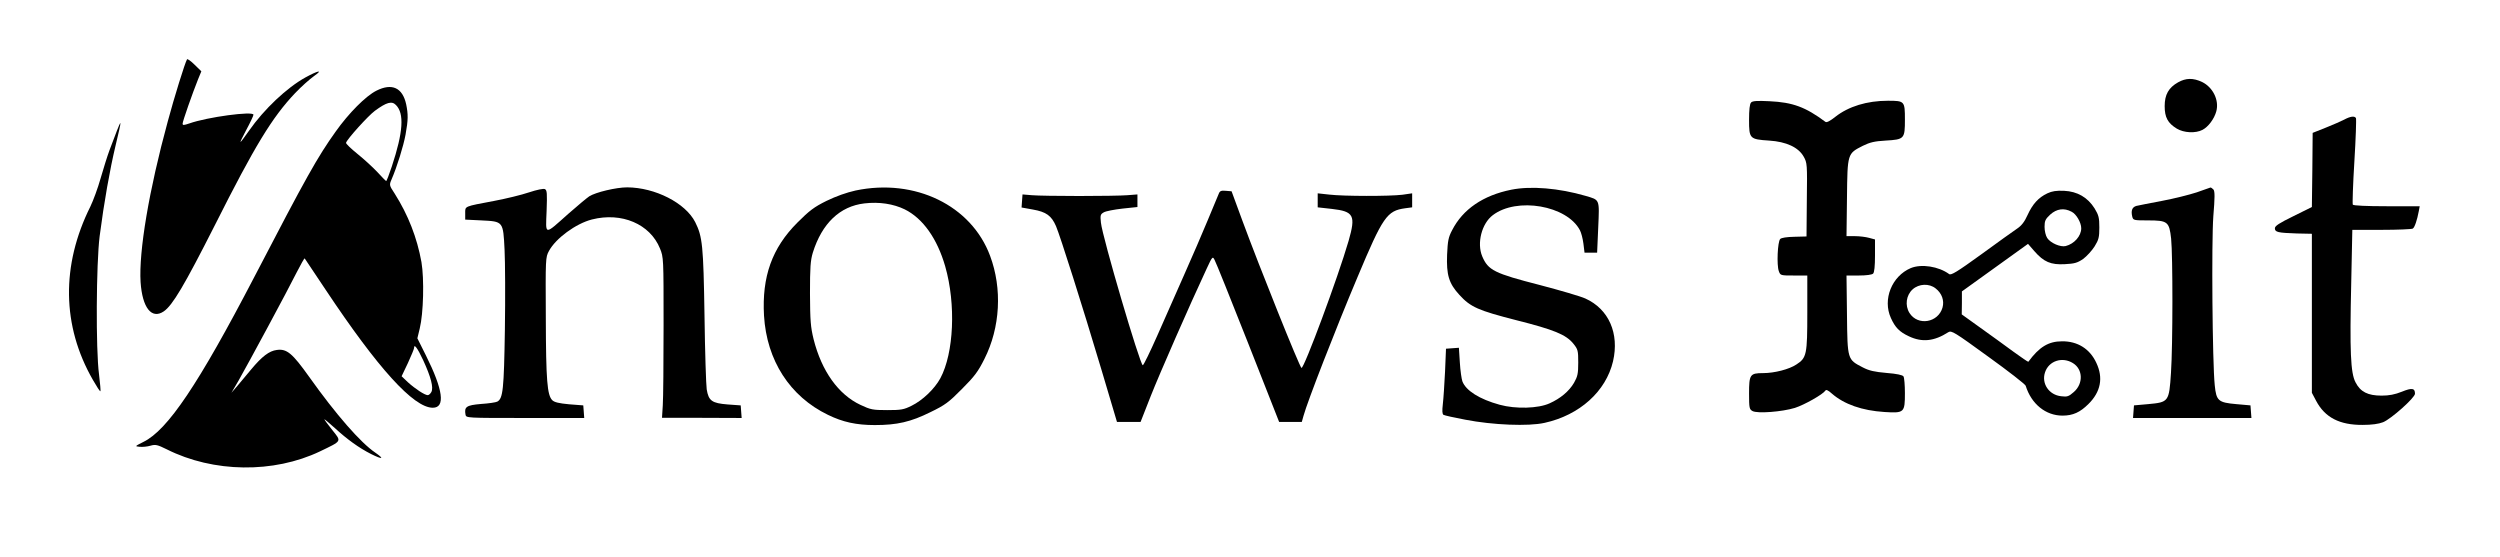
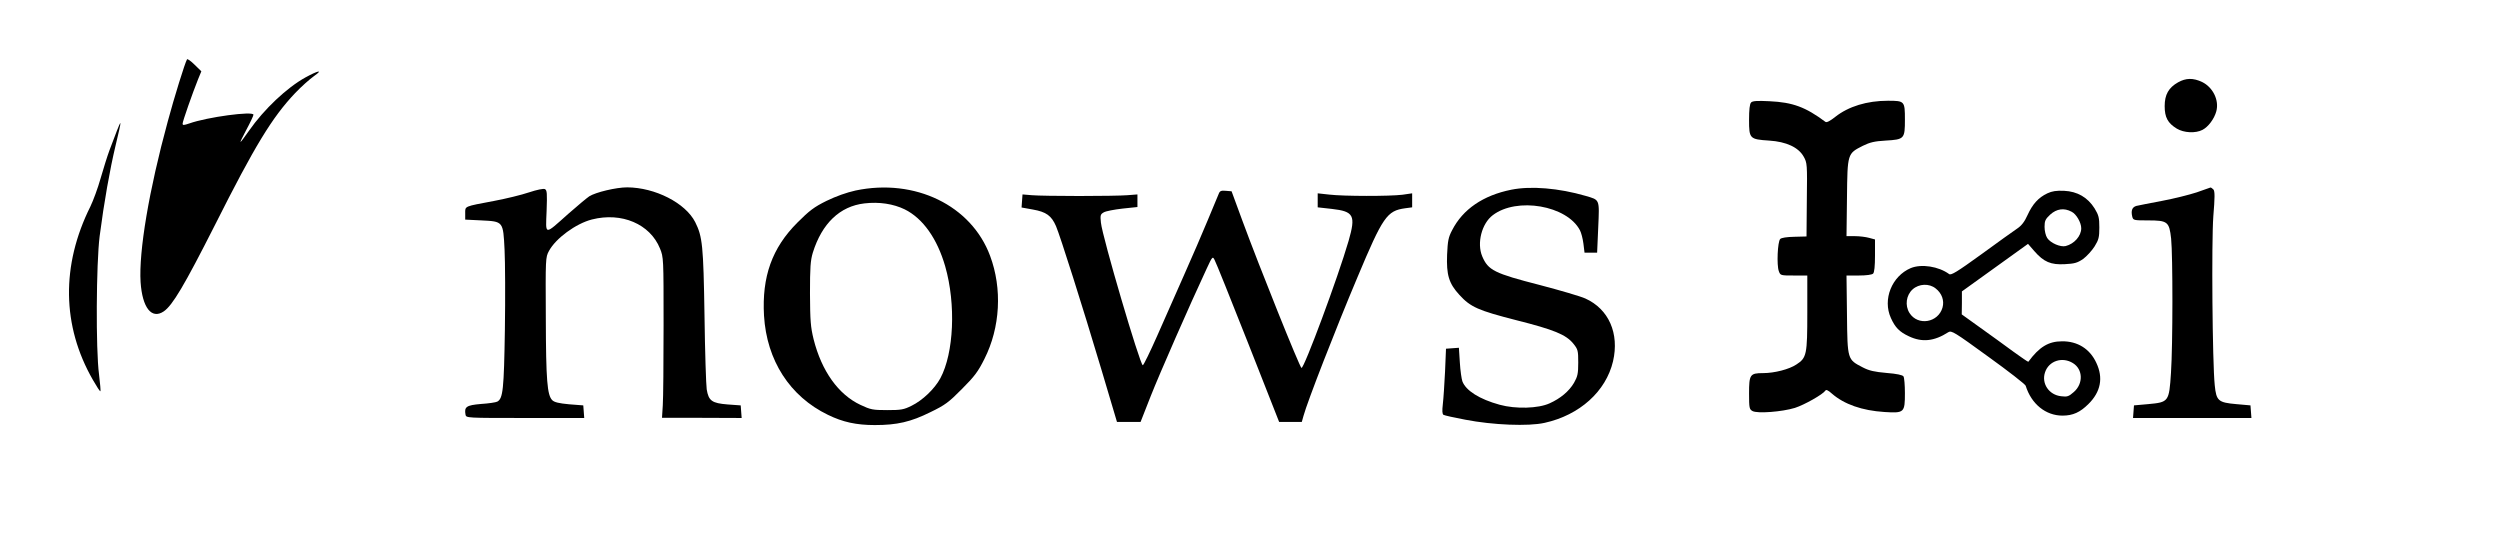
<svg xmlns="http://www.w3.org/2000/svg" version="1.0" width="1588pt" height="354pt" viewBox="0 0 1588 354" preserveAspectRatio="xMidYMid meet">
  <title>Knows Kit</title>
  <desc>Heartfelt Hindi Quotes, Shayari, Wishes to Inspire at Knows Kit</desc>
  <g transform="translate(0,354) scale(0.1,-0.1)" fill="#000000" stroke="none">
    <path d="M1188 3163 c-13 -21 -82 -244 -122 -393 -120 -439 -185 -828 -173 -1022 11 -163 70 -238 147 -186 56 38 131 165 325 548 254 505 364 685 510 839 38 40 93 89 120 108 60 42 27 36 -55 -9 -118 -65 -263 -202 -358 -338 -67 -95 -70 -95 -19 2 26 48 47 93 47 99 0 25 -295 -15 -407 -55 -36 -12 -43 -13 -43 -1 0 14 62 191 98 281 l21 51 -44 43 c-23 23 -45 38 -47 33z" />
    <path d="M13835 3017 c-60 -34 -85 -78 -85 -151 0 -72 20 -108 77 -143 45 -27 119 -31 163 -8 37 19 75 70 88 118 19 70 -21 152 -90 186 -57 27 -103 26 -153 -2z" />
-     <path d="M2391 2964 c-68 -34 -176 -143 -259 -260 -115 -161 -186 -287 -517 -924 -354 -680 -550 -972 -704 -1047 -55 -28 -56 -28 -24 -31 18 -2 49 1 69 7 32 9 44 6 103 -23 296 -149 679 -154 974 -13 141 68 137 61 78 135 -28 35 -51 66 -51 69 0 2 30 -23 68 -57 76 -70 152 -125 229 -164 73 -36 87 -33 28 8 -94 63 -251 243 -421 482 -107 150 -142 180 -206 171 -48 -6 -94 -41 -163 -124 -27 -33 -67 -80 -87 -104 l-38 -44 45 77 c62 109 313 574 369 687 26 51 49 91 51 90 2 -2 61 -92 133 -199 332 -499 559 -750 681 -750 81 0 66 113 -44 333 l-54 108 15 62 c24 97 29 315 11 422 -28 155 -84 299 -170 435 -35 53 -35 55 -20 90 35 81 75 210 89 285 17 95 17 128 4 192 -23 106 -90 137 -189 87z m124 -91 c54 -54 46 -172 -26 -390 -17 -51 -33 -93 -36 -93 -2 0 -28 26 -56 57 -29 31 -86 83 -127 116 -41 33 -74 65 -72 70 7 24 140 171 183 203 75 55 108 64 134 37z m173 -1621 c49 -106 67 -174 52 -202 -6 -11 -16 -20 -23 -20 -19 0 -81 41 -126 82 l-40 38 40 84 c21 46 39 89 39 95 0 30 21 2 58 -77z" />
    <path d="M11123 2889 c-9 -9 -13 -46 -13 -111 0 -119 4 -123 128 -131 109 -7 186 -43 219 -102 22 -39 23 -48 20 -274 l-2 -233 -77 -2 c-48 -1 -82 -6 -90 -14 -17 -17 -23 -167 -9 -204 10 -28 12 -28 96 -28 l85 0 0 -236 c0 -266 -4 -287 -69 -329 -46 -31 -140 -55 -212 -55 -83 0 -89 -9 -89 -130 0 -92 2 -100 22 -111 31 -17 187 -5 269 20 62 20 178 86 194 110 4 8 18 2 41 -19 78 -68 192 -108 334 -117 126 -8 130 -4 130 120 0 51 -4 98 -9 106 -6 9 -42 17 -107 22 -78 7 -111 14 -153 36 -96 50 -96 47 -99 334 l-3 249 79 0 c47 0 83 5 90 12 8 8 12 48 12 115 l0 102 -37 10 c-21 6 -62 11 -91 11 l-53 0 3 244 c3 283 3 280 101 330 45 22 74 29 144 33 120 7 123 11 123 134 0 117 -2 119 -108 119 -133 0 -250 -36 -334 -102 -34 -27 -55 -38 -63 -32 -126 94 -207 124 -355 131 -78 4 -108 2 -117 -8z" />
-     <path d="M14890 2780 c-19 -10 -72 -33 -117 -51 l-83 -33 -2 -235 -3 -236 -117 -58 c-90 -44 -118 -62 -118 -77 0 -25 20 -29 140 -33 l95 -2 0 -505 0 -505 27 -51 c56 -106 149 -154 296 -153 57 0 101 6 129 17 51 20 203 156 203 181 0 36 -19 39 -83 13 -45 -18 -81 -25 -129 -25 -88 0 -135 24 -166 85 -31 60 -37 194 -27 631 l7 337 187 0 c102 0 191 4 197 8 12 7 28 56 38 110 l6 32 -210 0 c-128 0 -211 4 -215 10 -3 5 1 129 10 275 9 146 13 269 10 275 -9 15 -36 11 -75 -10z" />
    <path d="M742 2708 c-11 -29 -32 -83 -46 -121 -14 -37 -39 -118 -57 -180 -17 -61 -47 -142 -65 -179 -186 -373 -181 -758 16 -1101 24 -42 45 -75 48 -72 2 2 -2 50 -9 107 -21 157 -18 703 4 878 28 216 65 424 101 575 19 77 33 141 31 143 -2 2 -12 -21 -23 -50z" />
    <path d="M3360 2318 c-47 -16 -146 -40 -220 -54 -195 -37 -185 -32 -185 -79 l0 -40 103 -5 c139 -7 138 -5 147 -187 4 -76 5 -304 2 -508 -6 -380 -12 -436 -48 -456 -9 -5 -56 -12 -104 -15 -93 -8 -107 -18 -98 -68 4 -21 7 -21 379 -21 l375 0 -3 40 -3 40 -90 7 c-65 6 -94 13 -107 26 -32 32 -40 124 -41 521 -2 379 -2 387 20 427 43 80 171 174 273 200 189 48 369 -29 432 -184 23 -56 23 -62 23 -487 0 -236 -2 -466 -5 -509 l-5 -80 253 0 253 -1 -3 40 -3 40 -83 6 c-100 8 -121 23 -133 96 -4 26 -11 237 -14 468 -7 447 -13 502 -59 594 -62 122 -255 220 -432 221 -70 0 -200 -31 -241 -57 -15 -10 -75 -60 -133 -111 -155 -138 -144 -139 -138 17 4 114 3 133 -11 140 -10 4 -50 -4 -101 -21z" />
    <path d="M5435 2330 c-58 -13 -123 -36 -185 -66 -79 -39 -109 -62 -185 -138 -161 -161 -226 -343 -212 -591 17 -284 164 -513 406 -630 94 -46 180 -65 298 -65 141 0 228 20 353 82 93 45 116 62 200 147 81 81 103 111 143 191 101 200 114 447 36 655 -119 320 -477 494 -854 415z m312 -120 c115 -57 206 -185 257 -362 69 -241 55 -551 -31 -711 -37 -68 -113 -140 -182 -174 -50 -25 -67 -28 -156 -28 -92 0 -105 3 -169 33 -141 66 -247 215 -298 417 -19 78 -22 116 -23 290 0 167 3 210 18 260 58 186 172 295 328 313 94 11 184 -3 256 -38z" />
    <path d="M9600 2335 c-179 -36 -308 -124 -376 -257 -24 -45 -28 -68 -32 -155 -5 -129 11 -183 78 -256 71 -78 120 -99 362 -161 238 -60 315 -91 362 -149 29 -36 31 -44 31 -120 0 -71 -4 -88 -27 -129 -32 -54 -86 -99 -155 -130 -72 -33 -215 -37 -317 -9 -128 35 -215 90 -237 149 -5 14 -13 68 -16 119 l-6 94 -41 -3 -41 -3 -6 -145 c-4 -80 -10 -173 -14 -206 -5 -44 -4 -63 4 -69 7 -4 69 -18 139 -31 175 -34 401 -43 503 -20 223 49 390 200 435 391 41 177 -27 332 -176 399 -31 14 -161 52 -287 85 -292 75 -330 94 -368 183 -35 84 -3 208 67 261 153 117 472 62 554 -96 8 -15 18 -53 22 -85 l7 -57 40 0 40 0 7 160 c8 183 11 174 -81 201 -169 49 -346 64 -471 39z" />
    <path d="M13953 2318 c-46 -15 -145 -40 -220 -54 -76 -14 -149 -29 -163 -32 -27 -8 -35 -30 -26 -68 6 -23 9 -24 100 -24 125 0 135 -8 147 -116 11 -108 11 -676 -1 -853 -12 -183 -14 -186 -145 -198 l-90 -8 -3 -40 -3 -40 376 0 376 0 -3 40 -3 40 -90 8 c-115 10 -127 21 -137 120 -15 145 -21 912 -9 1073 10 121 10 158 1 170 -7 7 -15 13 -19 13 -3 -1 -43 -15 -88 -31z" />
    <path d="M7741 2308 c-6 -13 -37 -88 -70 -168 -33 -80 -100 -235 -149 -345 -48 -110 -126 -284 -171 -387 -46 -104 -87 -188 -92 -188 -17 0 -257 815 -266 906 -5 47 -3 53 18 65 13 8 67 18 119 24 l95 10 0 40 0 40 -65 -5 c-36 -3 -173 -5 -305 -5 -132 0 -267 2 -300 5 l-60 5 -3 -41 -3 -42 72 -13 c85 -15 118 -39 147 -106 27 -64 165 -498 288 -910 l99 -333 75 0 75 0 64 163 c56 142 248 580 356 811 36 78 38 79 50 55 8 -13 103 -250 212 -526 l198 -503 72 0 72 0 11 39 c24 88 202 547 343 881 161 384 187 421 302 437 l45 6 0 44 0 45 -62 -9 c-81 -10 -372 -10 -465 1 l-73 8 0 -45 0 -44 90 -10 c140 -16 153 -41 106 -204 -67 -231 -283 -812 -299 -806 -11 3 -266 638 -376 937 l-68 185 -36 3 c-31 3 -39 -1 -46 -20z" />
    <path d="M13005 2312 c-57 -27 -94 -68 -126 -138 -19 -43 -39 -68 -66 -86 -21 -14 -123 -87 -227 -163 -156 -113 -193 -135 -205 -126 -67 49 -176 66 -244 38 -120 -51 -180 -199 -126 -317 27 -60 54 -88 114 -116 84 -40 161 -32 251 26 20 12 38 1 254 -156 128 -92 234 -175 237 -184 36 -116 127 -190 234 -190 66 0 112 21 165 74 78 77 95 166 50 261 -41 89 -119 138 -218 137 -86 0 -145 -36 -214 -130 -1 -2 -44 27 -96 65 -51 38 -146 106 -210 152 l-117 84 1 73 0 73 210 151 210 151 40 -46 c60 -69 105 -88 194 -83 61 3 79 8 116 33 23 17 56 53 73 80 26 42 30 58 30 120 0 62 -4 78 -30 121 -44 70 -109 108 -194 112 -49 2 -76 -2 -106 -16z m154 -117 c30 -15 61 -69 61 -105 0 -49 -44 -99 -99 -113 -33 -8 -96 19 -117 51 -10 15 -17 46 -17 71 0 38 5 49 36 78 41 37 88 44 136 18z m-864 -487 c40 -31 56 -77 44 -121 -27 -97 -157 -119 -210 -35 -30 48 -21 113 20 150 40 36 105 39 146 6z m873 -475 c63 -39 66 -130 5 -183 -32 -28 -41 -32 -80 -27 -78 8 -127 81 -103 152 24 73 110 101 178 58z" />
  </g>
</svg>